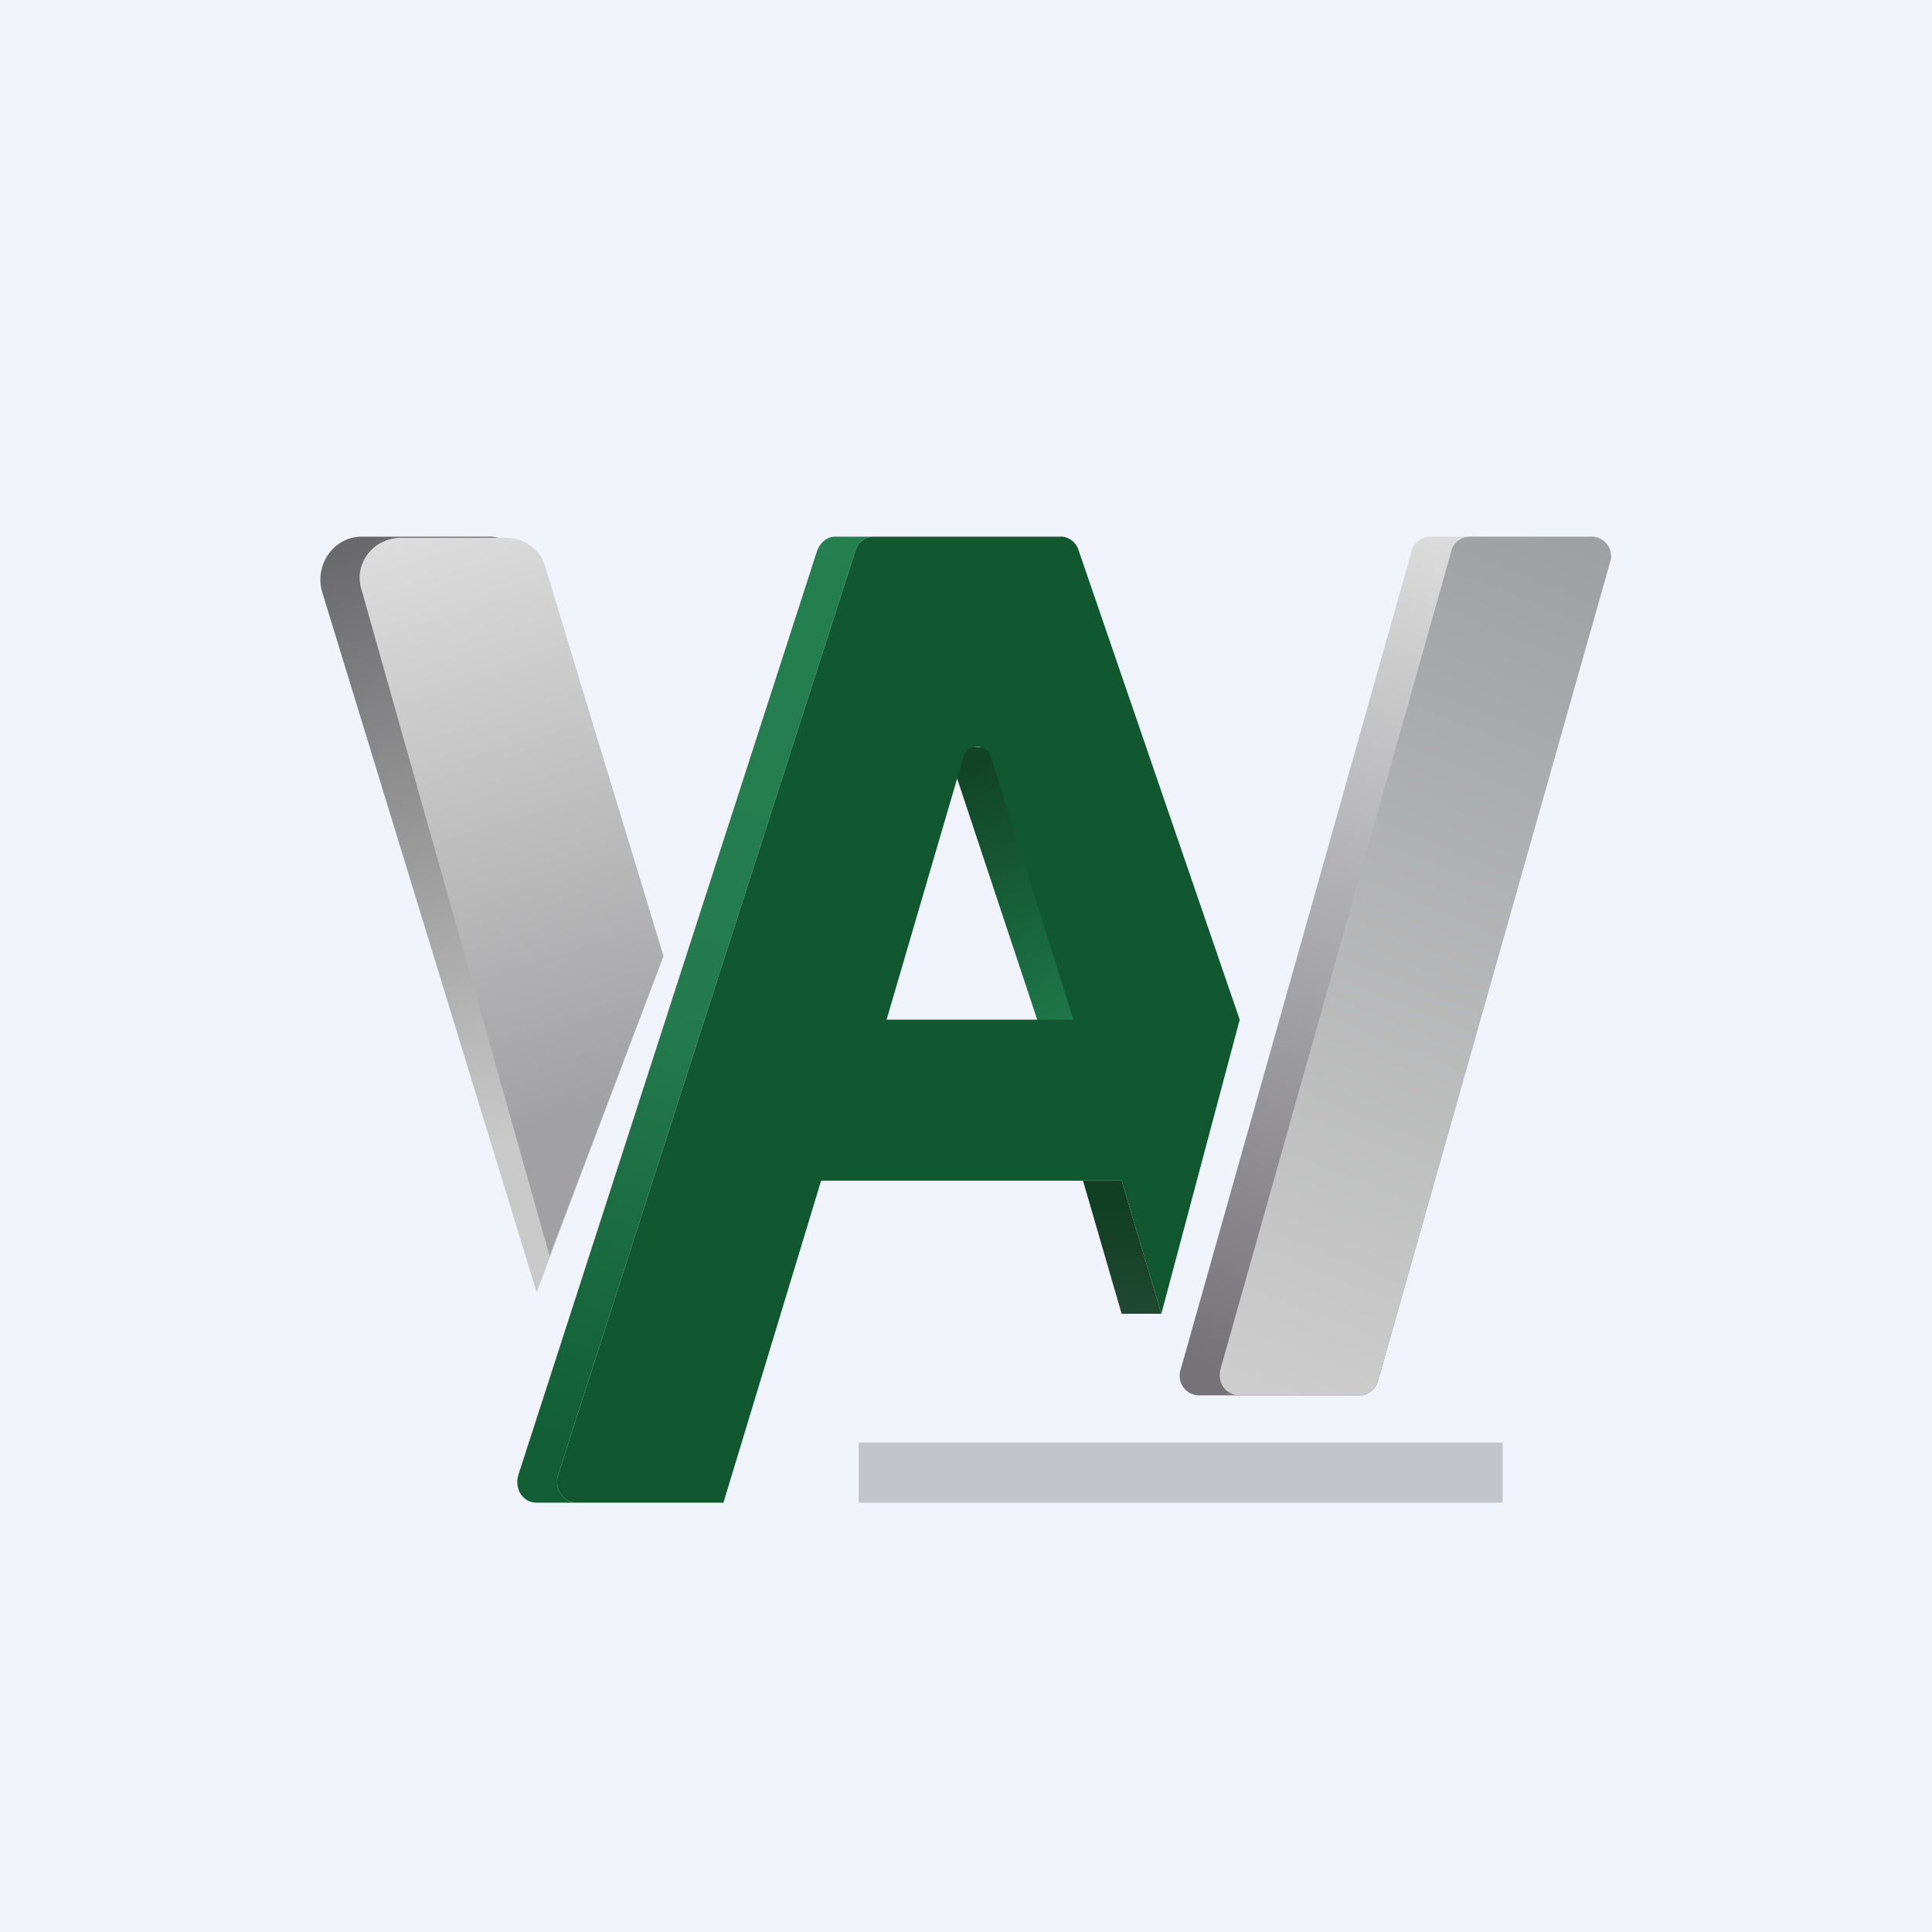
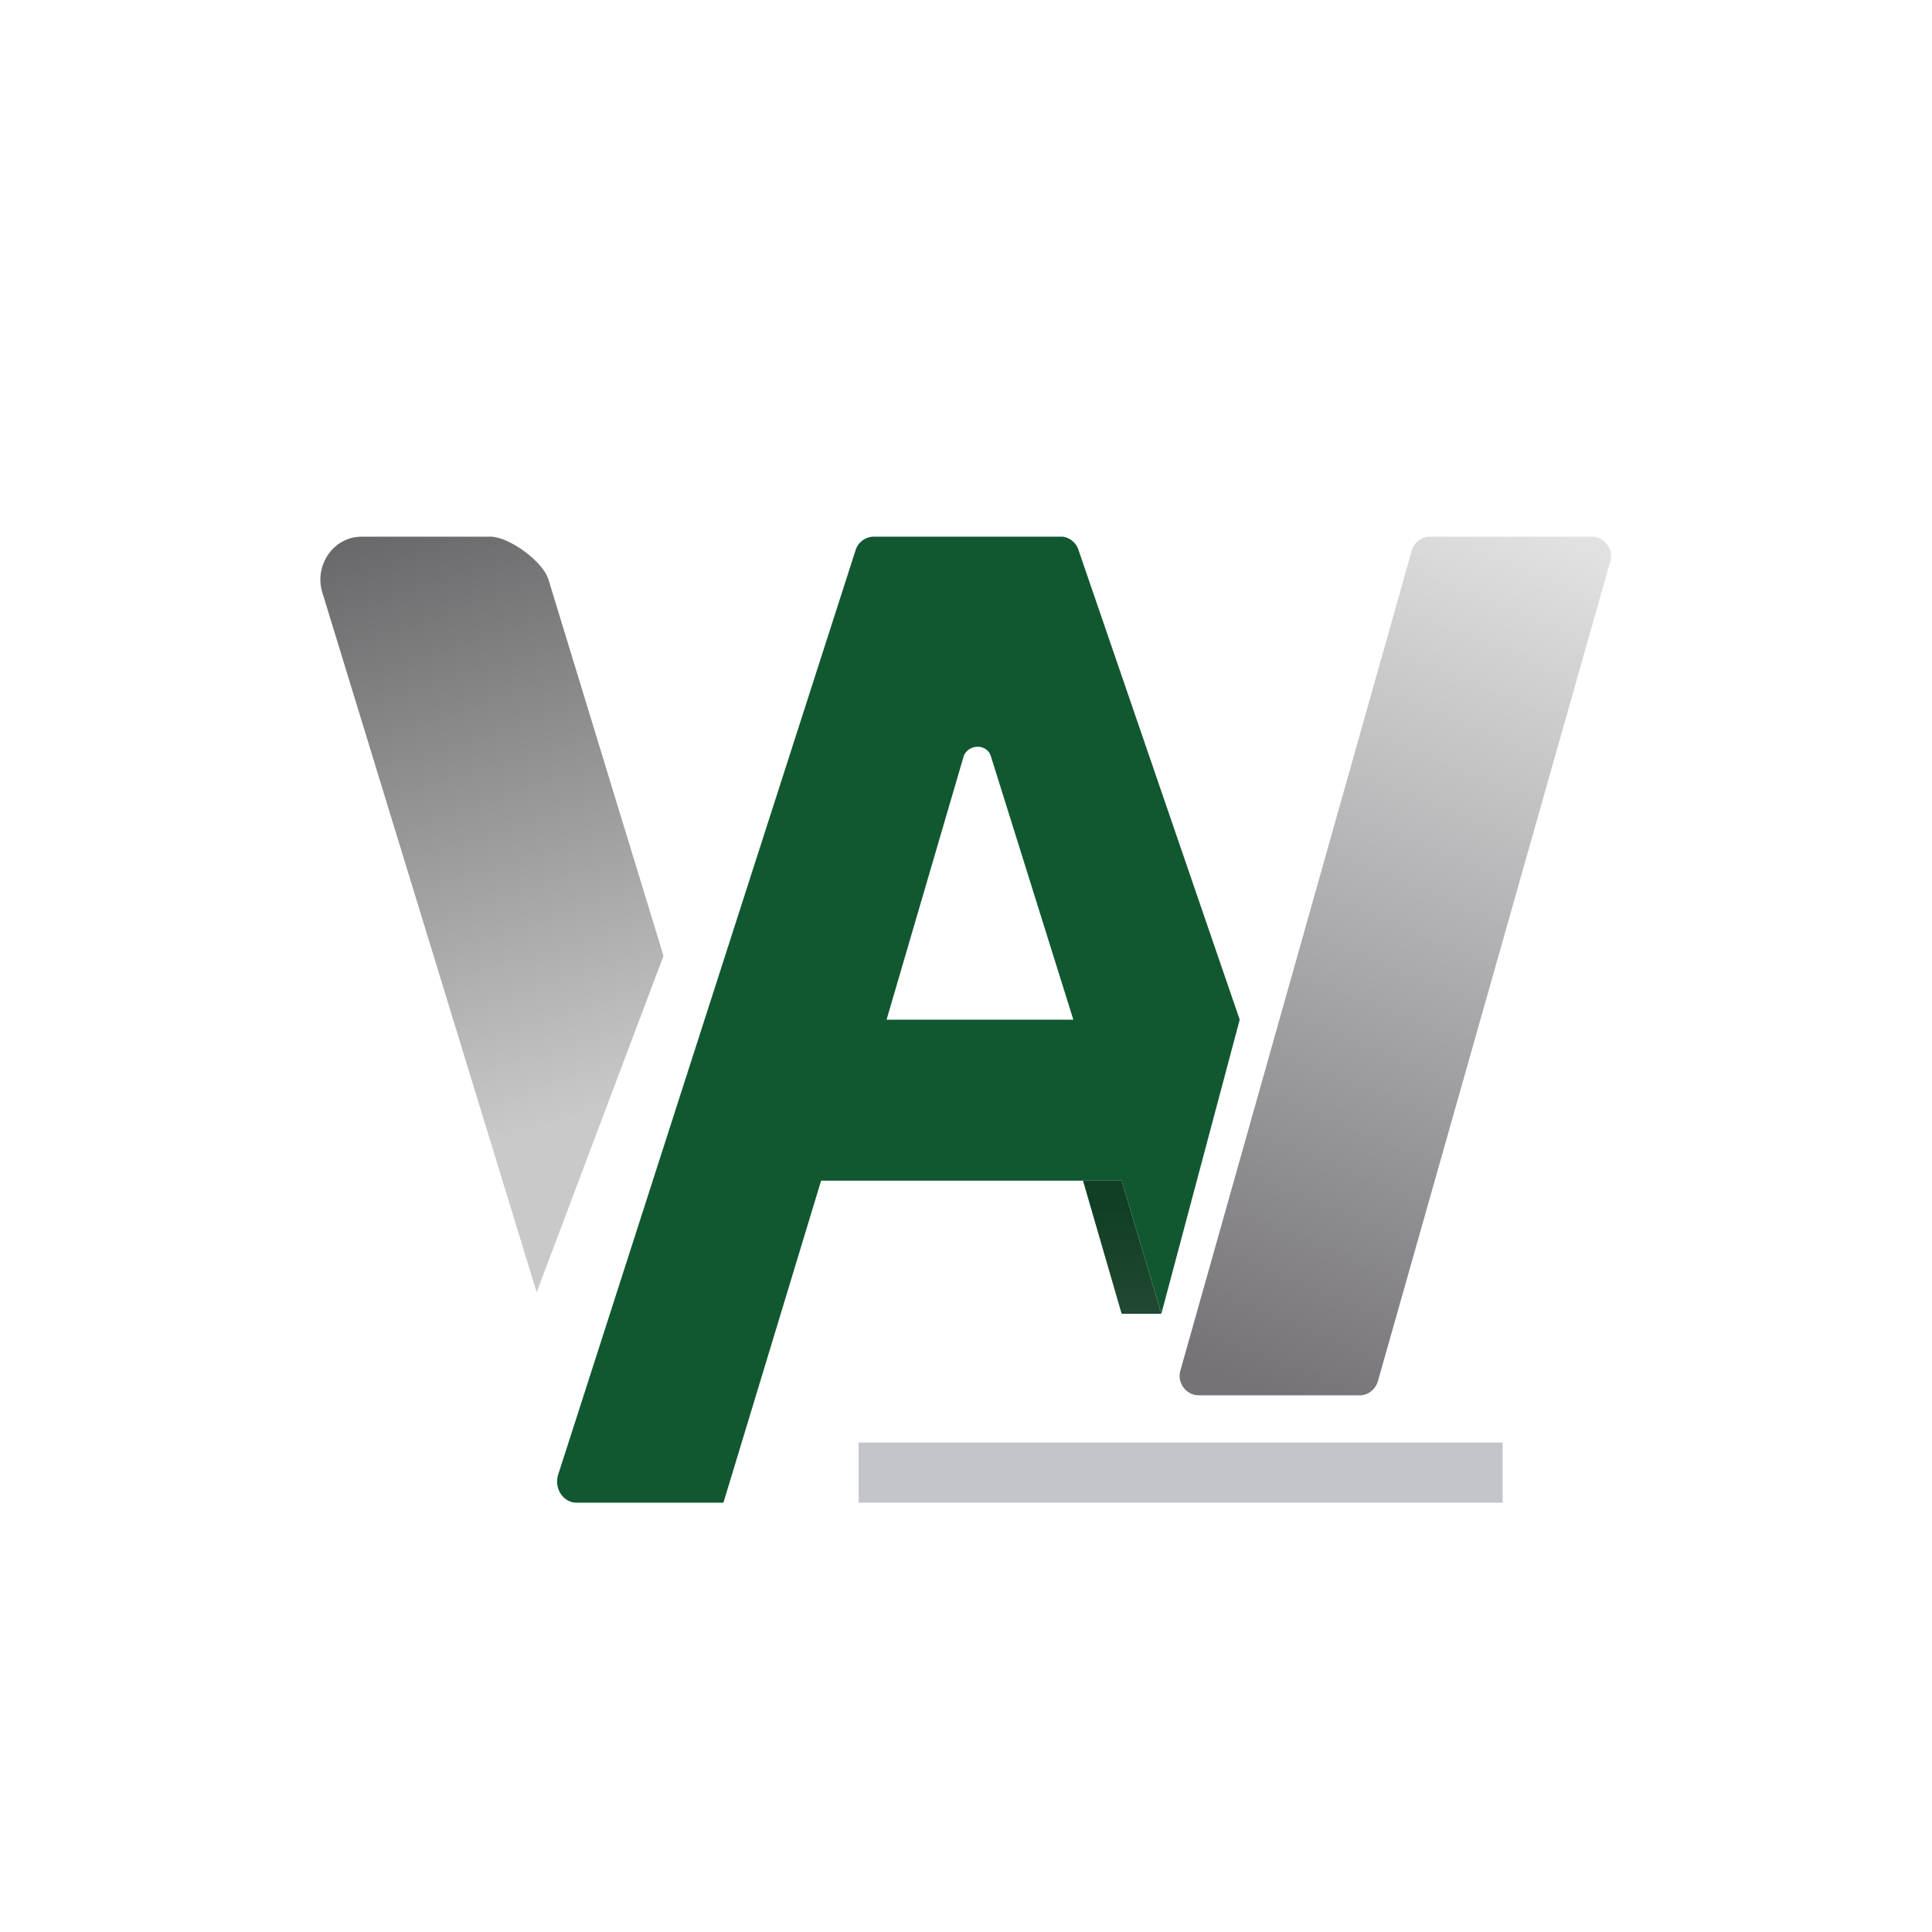
<svg xmlns="http://www.w3.org/2000/svg" width="18" height="18" viewBox="0 0 18 18">
-   <path fill="#F0F3FA" d="M0 0h18v18H0z" />
  <path d="M6.18 8.91 5 12.04 3 5.51c-.07-.25.11-.51.37-.51h1.2c.17 0 .49.23.54.4L6.18 8.9Z" fill="url(#a5xforuyj)" />
-   <path d="M6.18 8.91 5.12 11.7 3.37 5.5c-.08-.24.1-.49.37-.49h.97c.17 0 .32.1.37.27l1.1 3.64Z" fill="url(#b5xforuyj)" />
  <path d="M14.82 5h-1.5a.18.18 0 0 0-.17.14L11 12.76c-.04.12.05.24.17.24h1.5c.08 0 .15-.06.17-.14L15 5.24c.04-.12-.05-.24-.17-.24Z" fill="url(#c5xforuyj)" />
-   <path d="M14.82 5h-1.13a.18.18 0 0 0-.17.14l-2.15 7.62c-.03.12.05.24.18.24h1.12c.08 0 .15-.06.17-.14L15 5.24c.04-.12-.05-.24-.17-.24Z" fill="url(#d5xforuyj)" />
-   <path d="M10.1 9.7h-.37l-.91-2.74h.54v.39l.73 2.35Z" fill="url(#e5xforuyj)" />
-   <path d="M5.36 14H5c-.13 0-.21-.13-.17-.26l2.78-8.6c.03-.09.1-.14.17-.14h.37a.18.18 0 0 0-.18.13L5.2 13.74c-.04.13.05.26.17.26Z" fill="url(#f5xforuyj)" />
  <path fill-rule="evenodd" d="M5.36 14h1.38l.91-3h2.8l.37 1.24.73-2.74-1.5-4.37A.18.18 0 0 0 9.9 5H8.15a.18.18 0 0 0-.18.13L5.2 13.74c-.04.13.05.26.17.26Zm3.62-6.96L8.26 9.5H10l-.77-2.46c-.04-.11-.2-.11-.25 0Z" fill="#115830" />
  <path d="M10.45 11h-.36l.36 1.24h.37L10.45 11Z" fill="url(#g5xforuyj)" />
  <path d="M8 13.44h6V14H8v-.56Z" fill="#C4C5CA" />
  <defs>
    <linearGradient id="a5xforuyj" x1="3.45" y1="5" x2="5.21" y2="10.47" gradientUnits="userSpaceOnUse">
      <stop stop-color="#69696B" />
      <stop offset="1" stop-color="#C9C9C9" />
    </linearGradient>
    <linearGradient id="b5xforuyj" x1="3.81" y1="5" x2="5.46" y2="10.35" gradientUnits="userSpaceOnUse">
      <stop stop-color="#DCDCDC" />
      <stop offset="1" stop-color="#A1A1A3" />
    </linearGradient>
    <linearGradient id="c5xforuyj" x1="14.5" y1="5" x2="11.32" y2="12.77" gradientUnits="userSpaceOnUse">
      <stop stop-color="#E1E1E1" />
      <stop offset="1" stop-color="#757378" />
    </linearGradient>
    <linearGradient id="d5xforuyj" x1="14.5" y1="5" x2="11.33" y2="12.78" gradientUnits="userSpaceOnUse">
      <stop stop-color="#9FA0A2" />
      <stop offset="1" stop-color="#CDCDCD" />
    </linearGradient>
    <linearGradient id="e5xforuyj" x1="9" y1="7.15" x2="10.03" y2="9.64" gradientUnits="userSpaceOnUse">
      <stop stop-color="#114425" />
      <stop offset="1" stop-color="#1F7B4A" />
    </linearGradient>
    <linearGradient id="f5xforuyj" x1="9" y1="5" x2="5.89" y2="13.67" gradientUnits="userSpaceOnUse">
      <stop stop-color="#24804F" />
      <stop offset=".54" stop-color="#247C4E" />
      <stop offset="1" stop-color="#135E35" />
    </linearGradient>
    <linearGradient id="g5xforuyj" x1="10.45" y1="11.26" x2="10.45" y2="12.24" gradientUnits="userSpaceOnUse">
      <stop stop-color="#113F24" />
      <stop offset="1" stop-color="#224833" />
    </linearGradient>
  </defs>
</svg>